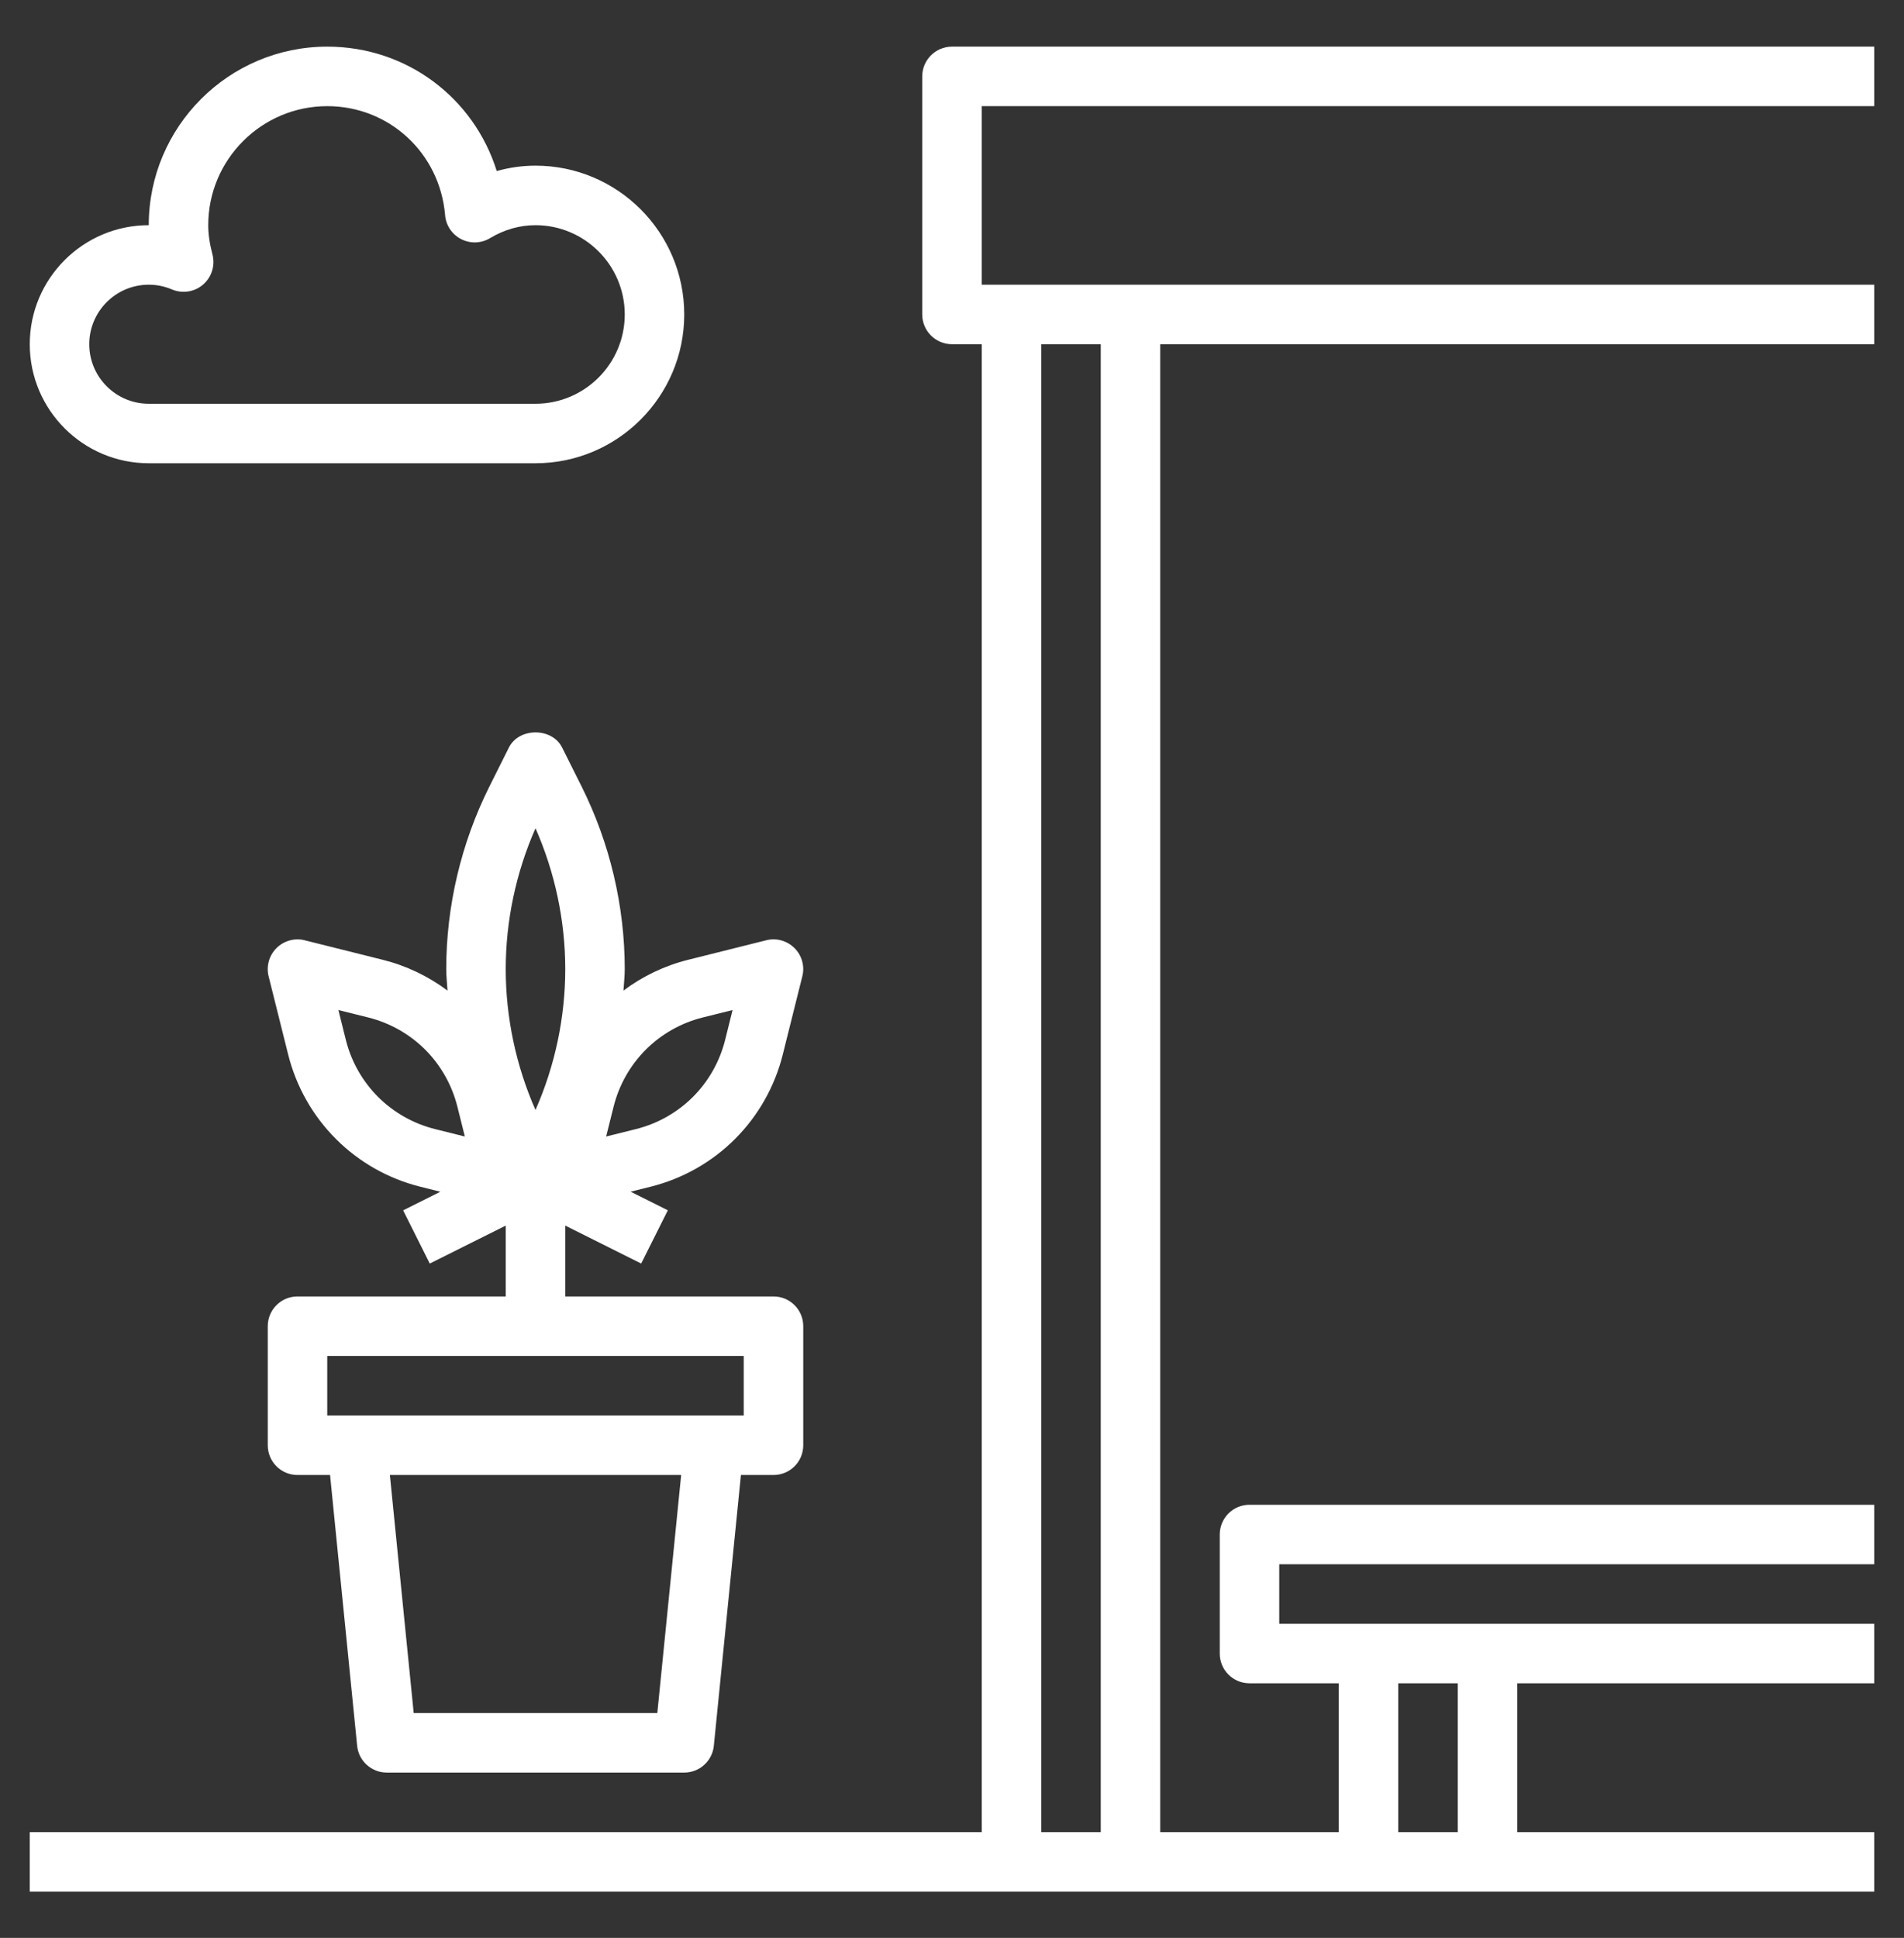
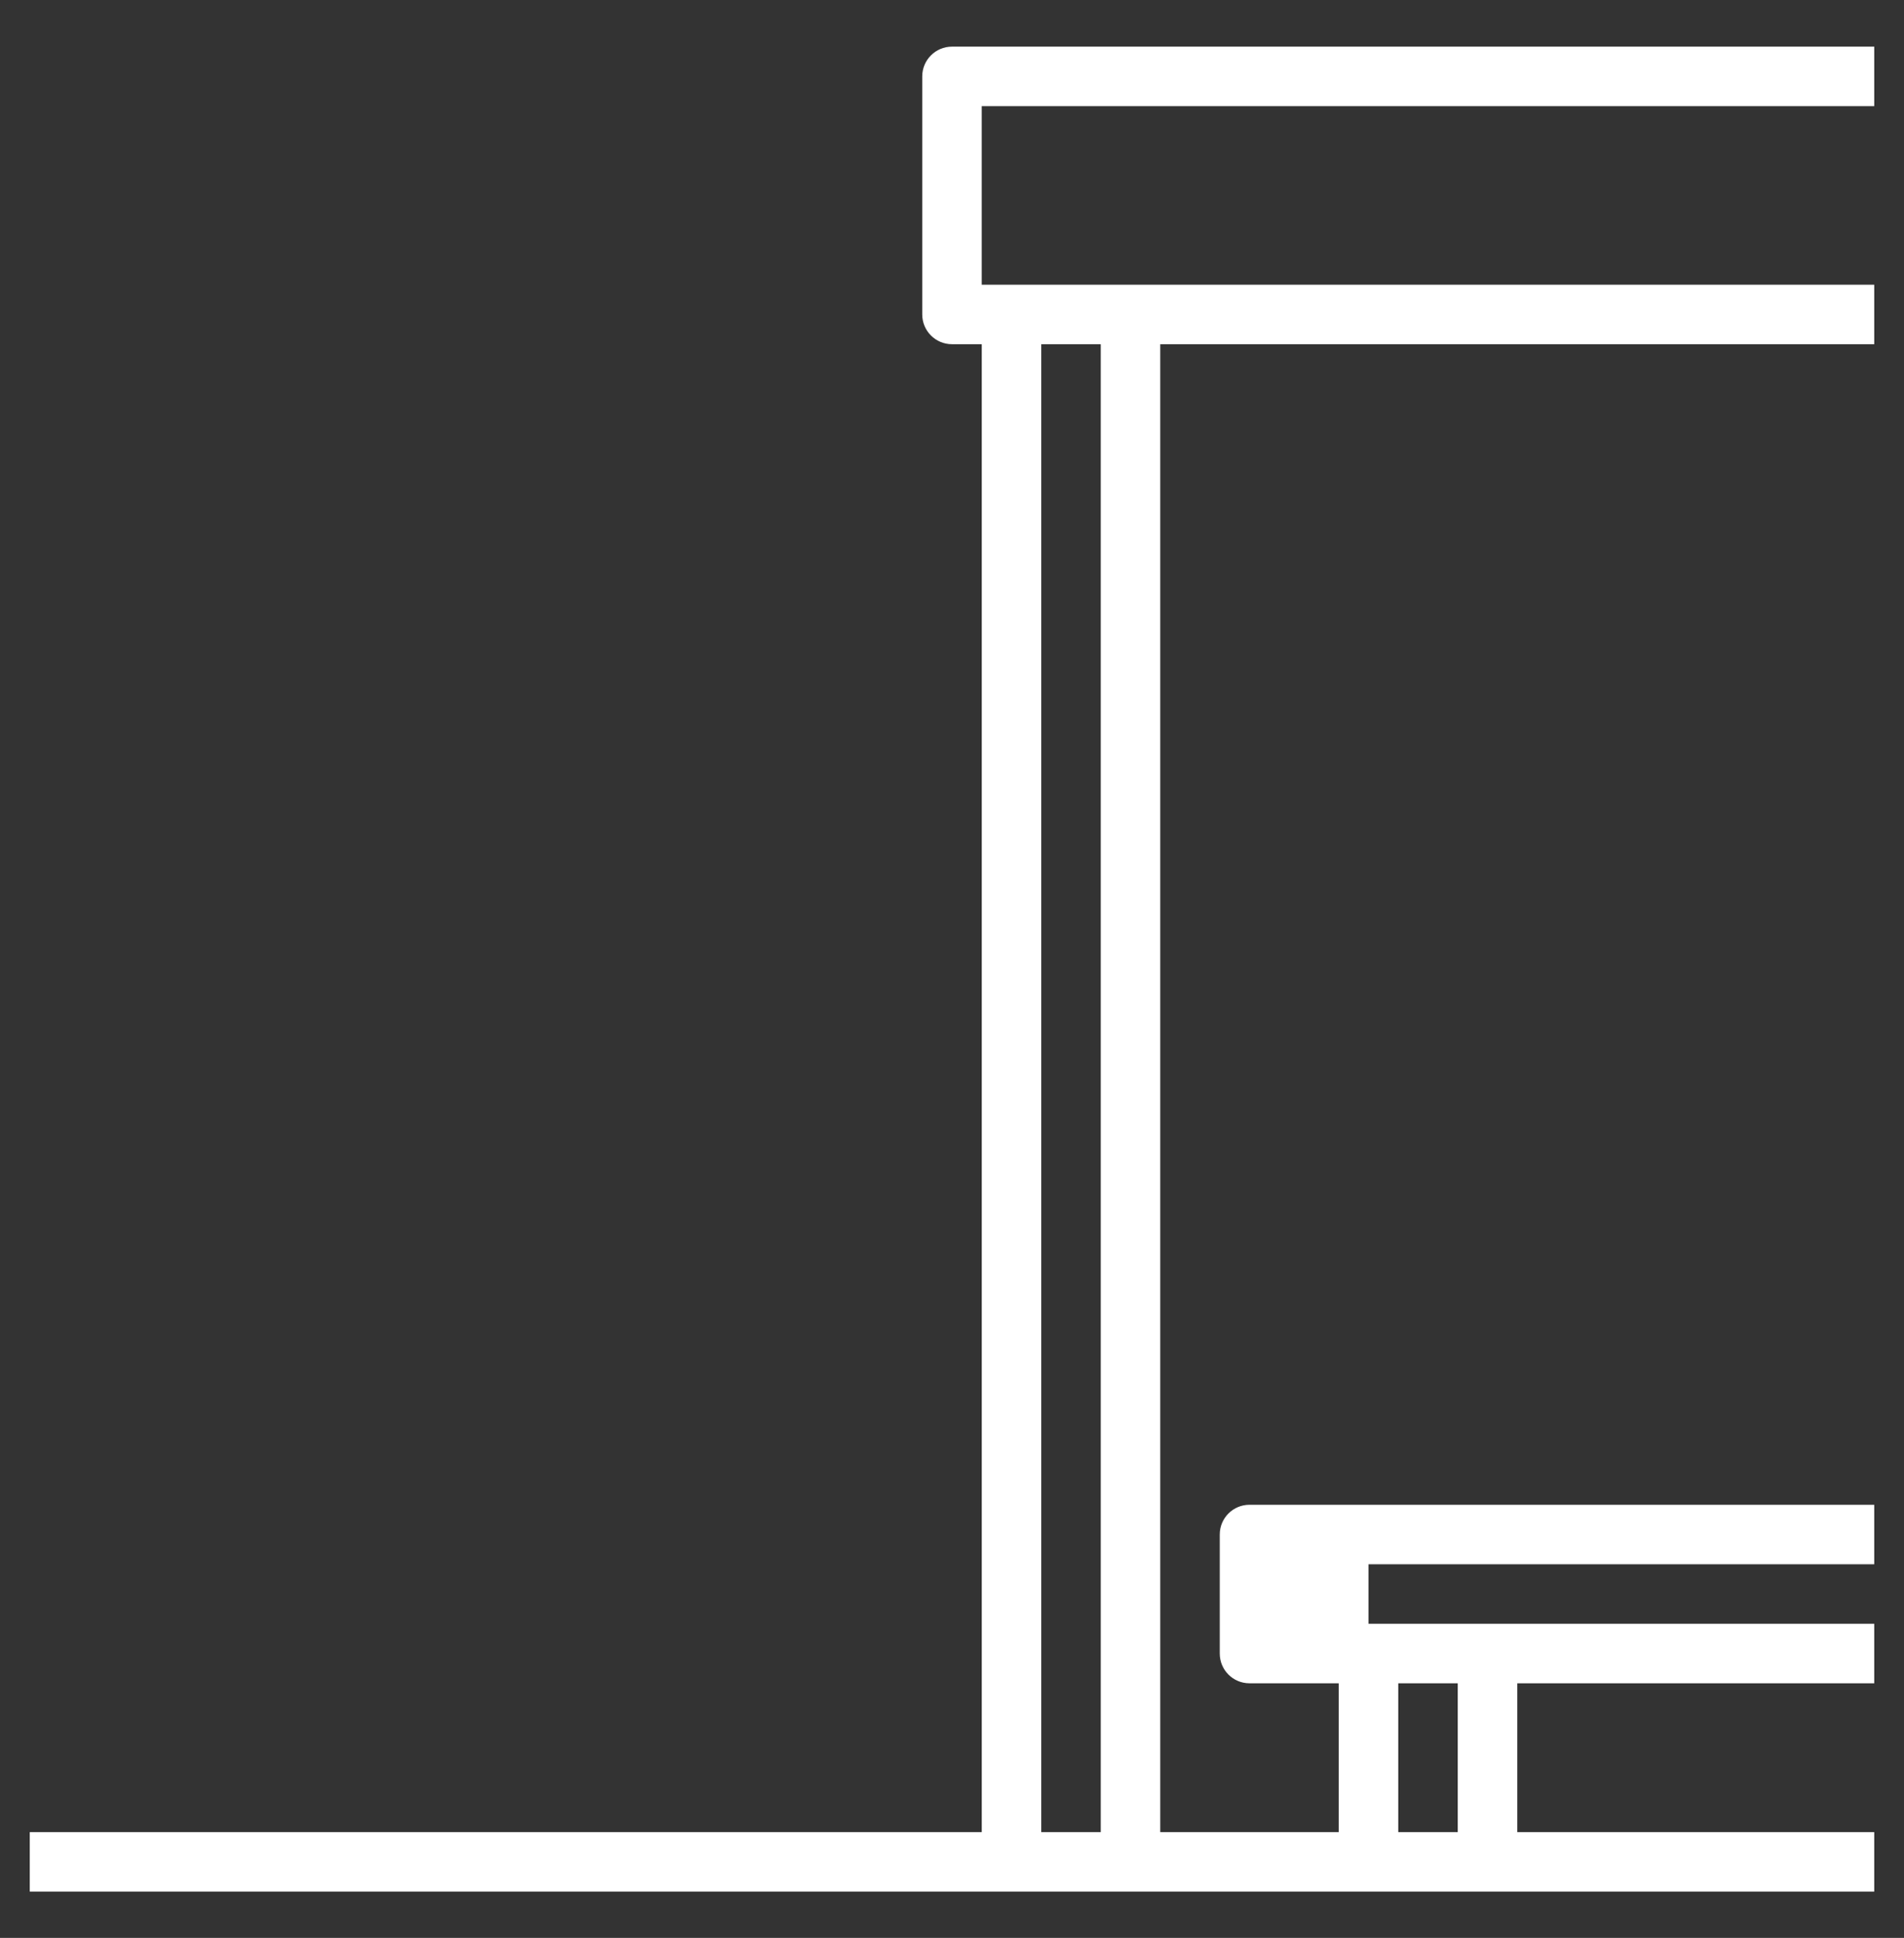
<svg xmlns="http://www.w3.org/2000/svg" width="57" height="58" viewBox="0 0 57 58" fill="none">
  <rect x="0" y="0" width="57" height="58" fill="#333333" stroke="none" />
-   <path d="M56.109 3.177V1.396H28.5C28.008 1.396 27.609 1.794 27.609 2.287V9.412C27.609 9.904 28.008 10.302 28.5 10.302H29.391V54.834H0.891V56.615H30.281H33.844H40.969H44.531H56.109V54.834H45.422V50.38H56.109V48.599H44.531H40.969H38.297V46.818H56.109V45.037H37.406C36.914 45.037 36.516 45.435 36.516 45.927V49.49C36.516 49.982 36.914 50.38 37.406 50.38H40.078V54.834H34.734V10.302H56.109V8.521H33.844H30.281H29.391V3.177H56.109ZM41.859 50.38H43.641V54.834H41.859V50.38ZM32.953 10.302V54.834H31.172V10.302H32.953Z" fill="white" />
-   <path d="M18.703 29.005C18.703 27.119 18.257 25.231 17.414 23.545L16.828 22.373C16.526 21.769 15.538 21.769 15.235 22.373L14.649 23.545C13.806 25.231 13.359 27.119 13.359 29.005C13.359 29.22 13.385 29.434 13.397 29.648C12.821 29.218 12.165 28.903 11.462 28.727L9.122 28.142C8.821 28.065 8.497 28.156 8.276 28.377C8.056 28.597 7.966 28.918 8.042 29.222L8.627 31.563C8.867 32.519 9.36 33.393 10.057 34.089C10.752 34.785 11.627 35.28 12.583 35.518H12.584L13.182 35.668L12.069 36.225L12.866 37.818L15.14 36.681V38.802H8.906C8.414 38.802 8.016 39.2 8.016 39.693V43.255C8.016 43.748 8.414 44.146 8.906 44.146H9.881L10.692 52.251C10.737 52.705 11.12 53.052 11.578 53.052H20.484C20.942 53.052 21.325 52.705 21.37 52.251L22.181 44.146H23.156C23.649 44.146 24.047 43.748 24.047 43.255V39.693C24.047 39.2 23.649 38.802 23.156 38.802H16.922V36.681L19.195 37.817L19.993 36.224L18.879 35.667L19.478 35.517H19.479C20.434 35.278 21.309 34.785 22.005 34.088C22.701 33.392 23.195 32.518 23.434 31.561L24.019 29.221C24.096 28.917 24.006 28.596 23.785 28.376C23.564 28.155 23.242 28.064 22.94 28.141L20.598 28.727C19.896 28.902 19.24 29.217 18.665 29.647C18.677 29.434 18.703 29.22 18.703 29.005ZM19.678 51.271H12.385L11.672 44.146H20.392L19.678 51.271ZM22.265 42.365H9.797V40.583H22.265V42.365ZM16.031 24.789C16.614 26.112 16.922 27.559 16.922 29.005C16.922 30.452 16.614 31.899 16.031 33.221C15.448 31.899 15.14 30.452 15.14 29.005C15.14 27.559 15.448 26.112 16.031 24.789ZM11.317 32.829C10.85 32.361 10.517 31.773 10.355 31.13L10.131 30.23L11.03 30.454C11.674 30.616 12.262 30.949 12.73 31.416C13.197 31.884 13.529 32.472 13.691 33.115L13.916 34.015L13.016 33.791C12.373 33.629 11.785 33.296 11.317 32.829ZM21.031 30.454L21.931 30.23L21.707 31.129C21.545 31.773 21.213 32.361 20.745 32.829C20.278 33.296 19.689 33.629 19.046 33.791L18.146 34.015L18.371 33.115C18.533 32.472 18.865 31.884 19.333 31.416C19.8 30.949 20.389 30.616 21.031 30.454Z" fill="white" />
-   <path d="M4.453 13.865H16.031C18.487 13.865 20.484 11.867 20.484 9.412C20.484 6.956 18.487 4.958 16.031 4.958C15.641 4.958 15.25 5.013 14.871 5.119C14.188 2.932 12.178 1.396 9.797 1.396C6.85 1.396 4.453 3.793 4.453 6.74C2.488 6.74 0.891 8.338 0.891 10.302C0.891 12.267 2.488 13.865 4.453 13.865ZM4.453 8.521C4.694 8.521 4.928 8.569 5.15 8.664C5.464 8.794 5.824 8.739 6.079 8.518C6.336 8.297 6.445 7.949 6.362 7.621C6.274 7.286 6.234 7.005 6.234 6.74C6.234 4.775 7.832 3.177 9.797 3.177C11.65 3.177 13.167 4.579 13.325 6.439C13.35 6.746 13.532 7.016 13.806 7.157C14.08 7.297 14.407 7.286 14.669 7.128C15.1 6.87 15.557 6.74 16.031 6.74C17.504 6.74 18.703 7.939 18.703 9.412C18.703 10.885 17.504 12.084 16.031 12.084H4.453C3.471 12.084 2.672 11.285 2.672 10.302C2.672 9.32 3.471 8.521 4.453 8.521Z" fill="white" />
+   <path d="M56.109 3.177V1.396H28.5C28.008 1.396 27.609 1.794 27.609 2.287V9.412C27.609 9.904 28.008 10.302 28.5 10.302H29.391V54.834H0.891V56.615H30.281H33.844H40.969H44.531H56.109V54.834H45.422V50.38H56.109V48.599H44.531H40.969V46.818H56.109V45.037H37.406C36.914 45.037 36.516 45.435 36.516 45.927V49.49C36.516 49.982 36.914 50.38 37.406 50.38H40.078V54.834H34.734V10.302H56.109V8.521H33.844H30.281H29.391V3.177H56.109ZM41.859 50.38H43.641V54.834H41.859V50.38ZM32.953 10.302V54.834H31.172V10.302H32.953Z" fill="white" />
</svg>